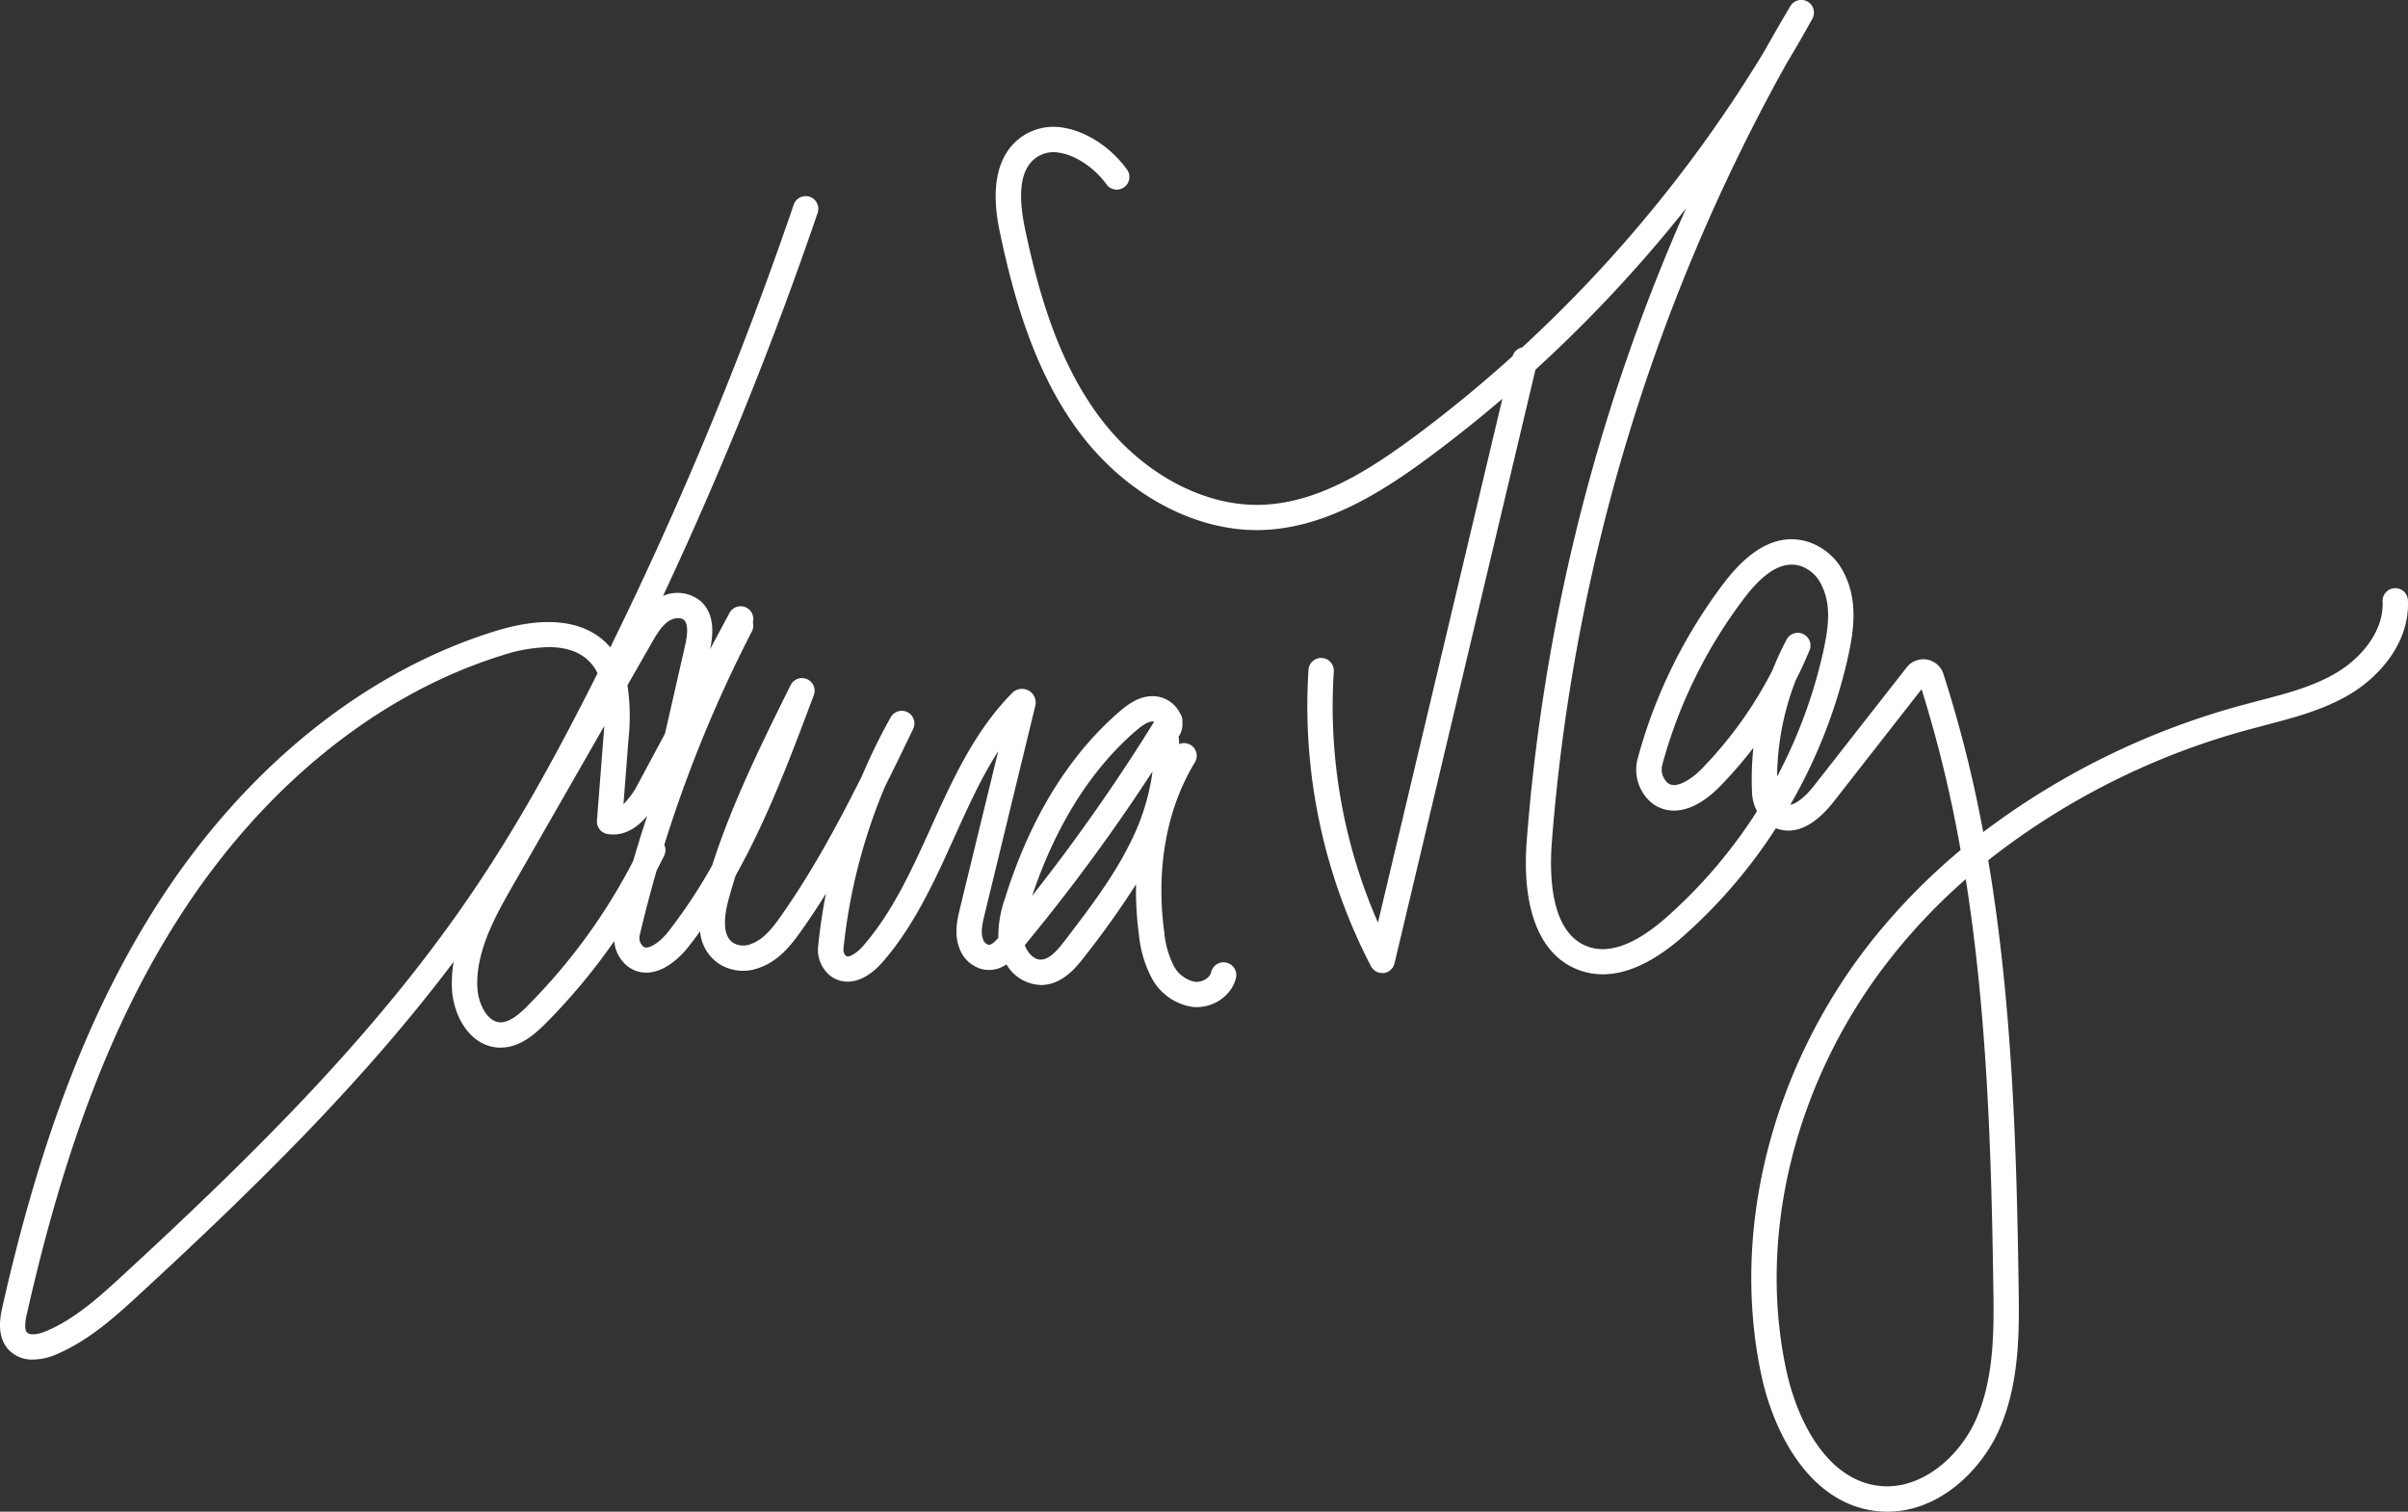
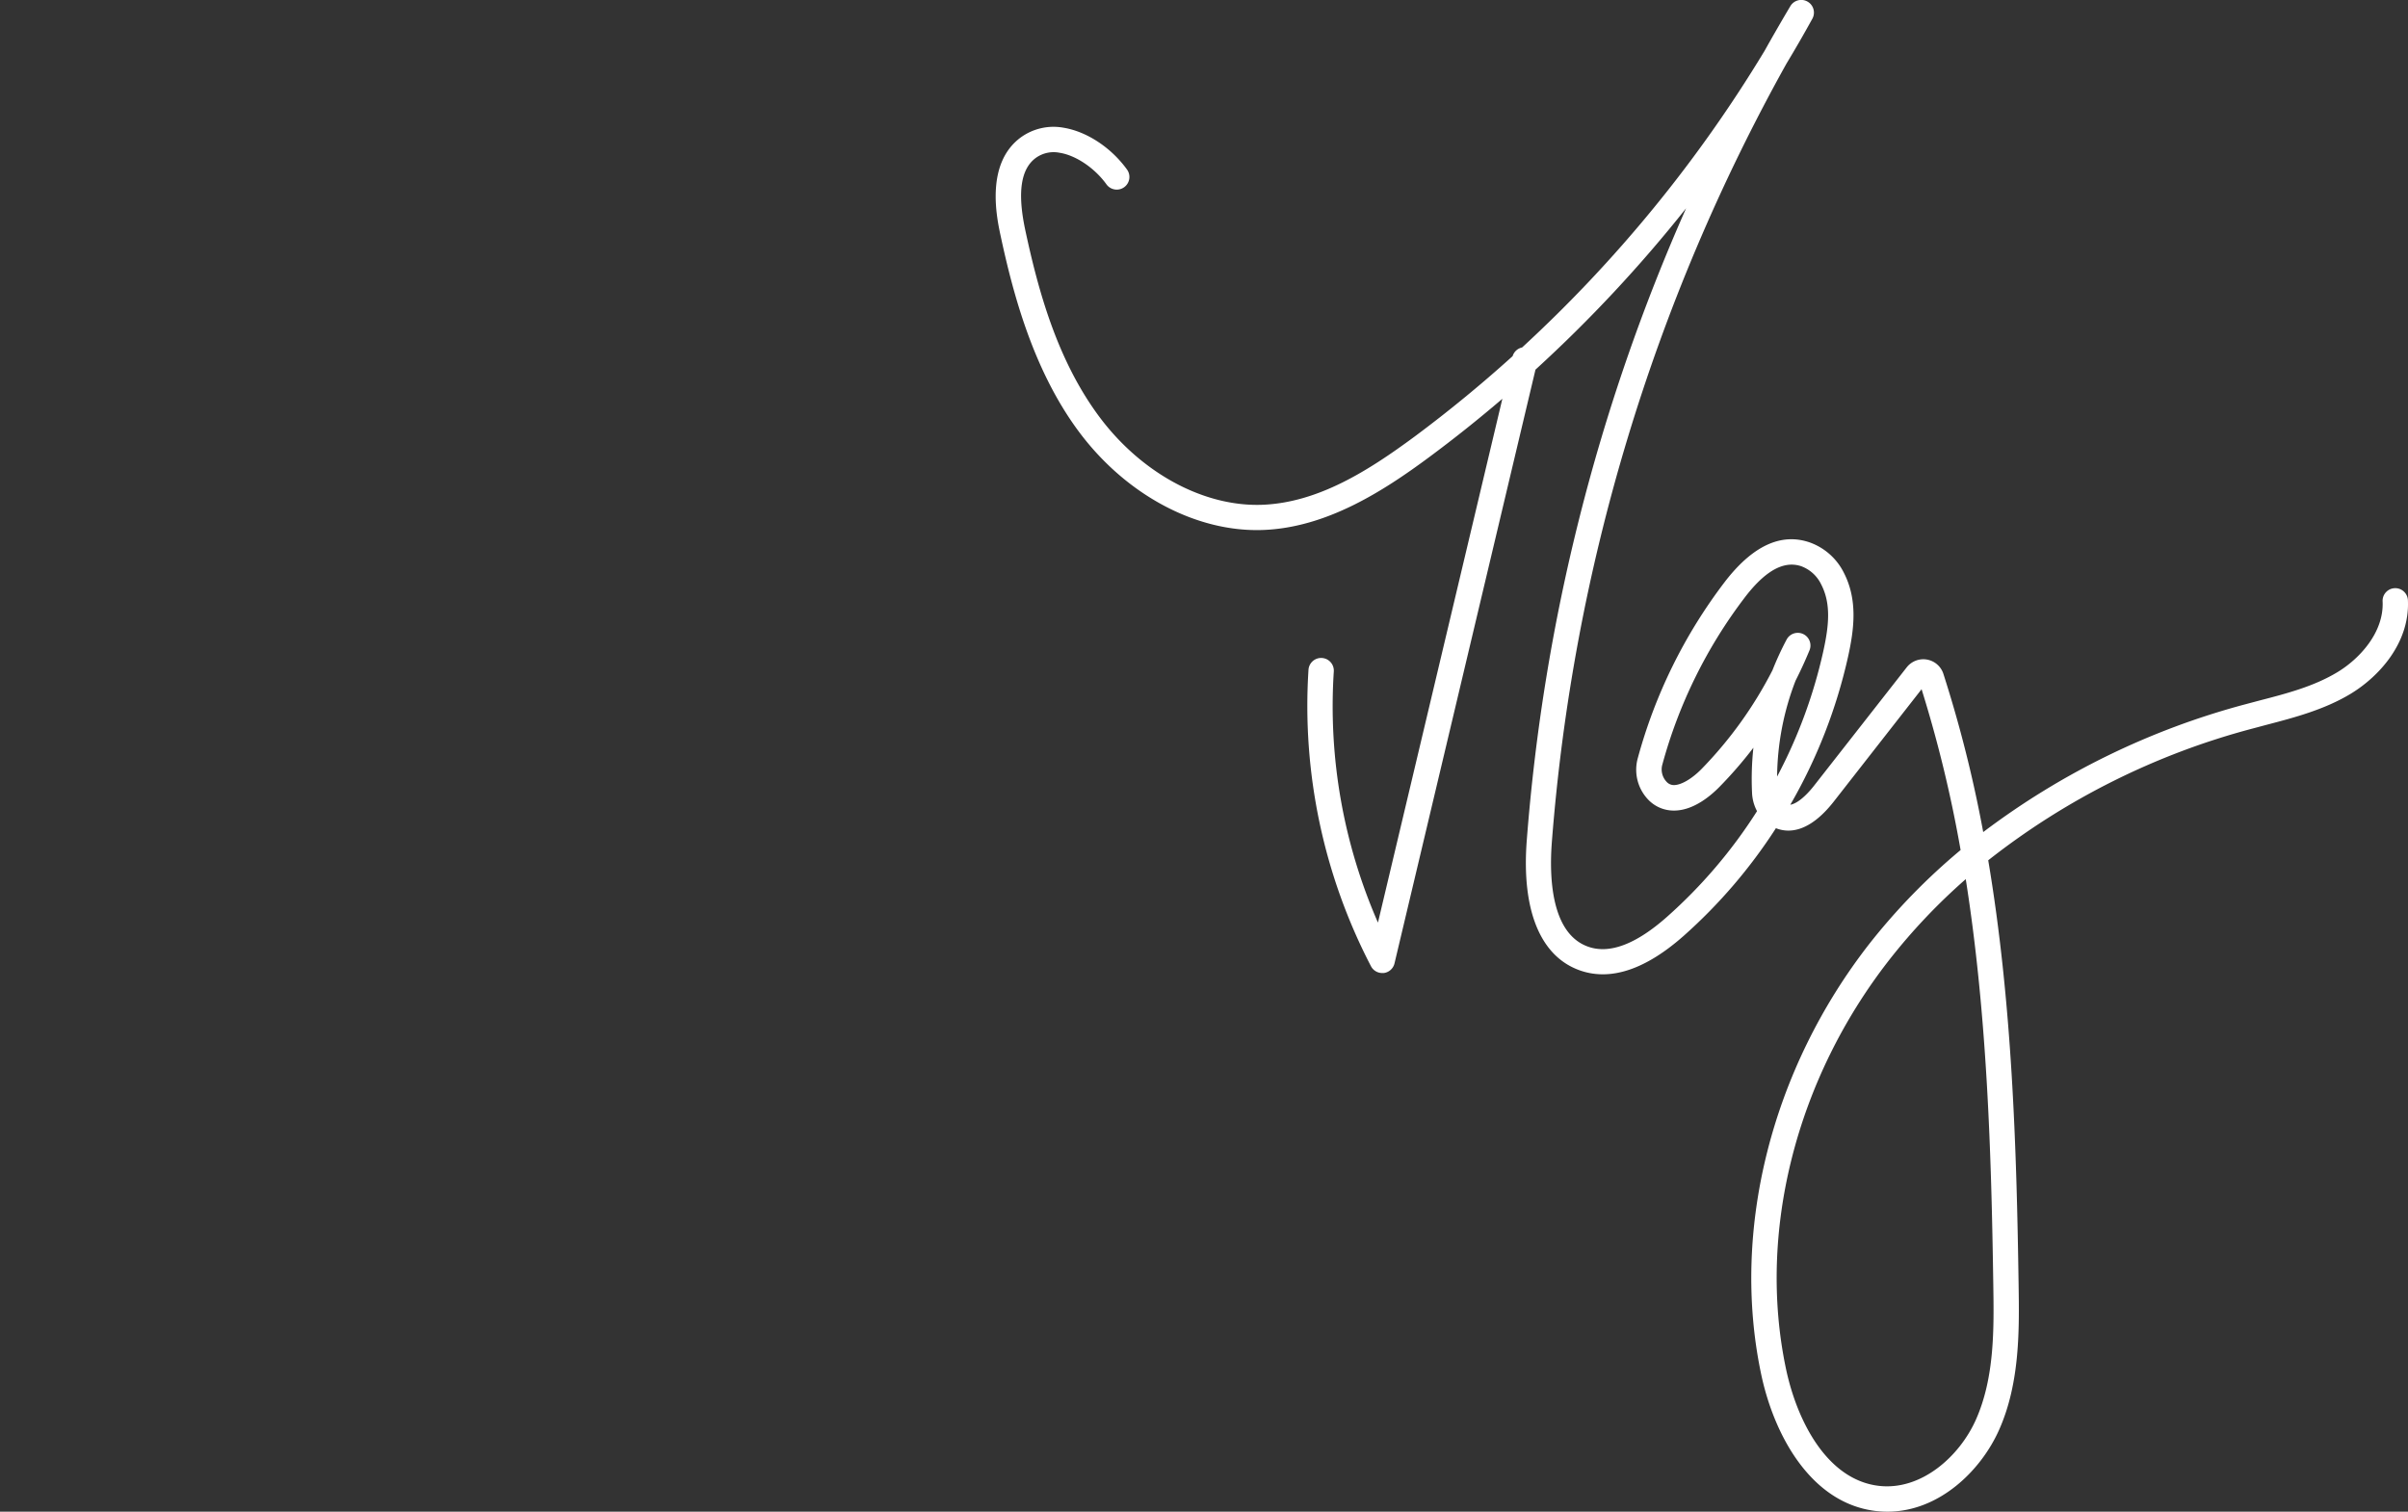
<svg xmlns="http://www.w3.org/2000/svg" id="Layer_1" data-name="Layer 1" viewBox="0 0 570.84 358.41">
  <rect x="0" y="0" width="570.84" height="358.41" fill="#333333" stroke="none" />
  <defs>
    <style>.cls-1{fill:#fff;}</style>
  </defs>
  <title>lauramay-sign</title>
-   <path class="cls-1" d="M290.68,228.23a3,3,0,0,0-3.57,2.28c-.31,1.37-2.19,2.47-3.89,2.26a7.3,7.3,0,0,1-5-3.84,21.61,21.61,0,0,1-2.21-7.84c-2.05-15,.53-29.33,7.25-40.34a3,3,0,0,0-3.74-4.32q0-.9-.12-1.8a3.42,3.42,0,0,0,.33-.51,5.39,5.39,0,0,0,.56-2.94,3,3,0,0,0-.56-2.05c-.09-.18-.18-.37-.29-.56a7.27,7.27,0,0,0-5.92-3.51c-3.37-.11-6.06,1.84-8.25,3.75-12,10.42-21.1,25.27-27,44.11a27.14,27.14,0,0,0-1.61,9.45c-1.12,1.26-1.81,1.73-2.38,1.62a1.81,1.81,0,0,1-1.17-1.14c-.69-1.6-.3-3.55.32-6.12l12-49.39a3.25,3.25,0,0,0-5.47-3.05c-8.92,9-14.18,20.64-19.27,31.89-4.47,9.88-9.09,20.1-16.1,28.12-1.41,1.61-2.91,2.47-3.66,2.47-.11,0-.28,0-.56-.31a2,2,0,0,1-.42-1.5,134.4,134.4,0,0,1,9.86-38.51c2.26-4.52,4.45-9,6.62-13.53a3,3,0,0,0-5.32-2.78,137.43,137.43,0,0,0-6.75,13.79c-5.7,11.4-11.83,22.73-19.14,33.12-2.09,3-4.21,5.72-7.23,6.78a4.72,4.72,0,0,1-4.12-.25c-2.8-1.74-2.17-6.6-1.14-10.36.51-1.89,1.06-3.76,1.66-5.63C182,194,187.5,179.25,192.9,164.88a3,3,0,0,0-5.5-2.39c-6.79,13.69-13.77,27.78-18.57,42.67A122.13,122.13,0,0,1,158.33,221c-1.65,2.09-3.74,3.59-5.07,3.65a1.18,1.18,0,0,1-1-.47,2.74,2.74,0,0,1-.59-2.53q1.82-7.69,4-15.27c.61-1.2,1.23-2.38,1.81-3.59a3,3,0,0,0,0-2.5,315,315,0,0,1,20.77-50.6,3,3,0,0,0,.22-2.14,3,3,0,0,0-5.52-2.25l-4.62,8.62c.58-2.65,1.48-8.14-2.29-11.44a8.64,8.64,0,0,0-8.86-1.2,897.06,897.06,0,0,0,36.67-90.87,3,3,0,0,0-5.68-1.93,889,889,0,0,1-43.49,105c-.22-.27-.46-.52-.71-.78-5.51-5.66-14.66-6.73-26.45-3.1-30.94,9.54-59.3,32.36-79.85,64.25-16.16,25.08-28,55.63-37.12,96.11C.1,312-1,317,2.23,320.2a7.66,7.66,0,0,0,5.6,2.15,14.5,14.5,0,0,0,5.67-1.3c7.84-3.37,14.13-9.16,19.67-14.27,29.57-27.24,54-51.69,74.37-78.75a30.48,30.48,0,0,0-.39,6.57c.37,6.44,4.37,13.46,11.06,13.78l.48,0c4.35,0,7.81-2.87,10.64-5.71a146.37,146.37,0,0,0,16.28-19.53,8.5,8.5,0,0,0,2.28,5.13,7.17,7.17,0,0,0,5.65,2.33c4.63-.21,8.44-4.59,9.5-5.93s2-2.57,2.92-3.87a10.21,10.21,0,0,0,4.7,7.85,10.69,10.69,0,0,0,9.3.82c4.68-1.66,7.58-5.35,10.14-9q3-4.23,5.7-8.62-1.22,6.21-1.85,12.48a7.93,7.93,0,0,0,1.94,6.12,6.6,6.6,0,0,0,5,2.29H201c3.79,0,6.94-3.17,8.12-4.52,7.61-8.69,12.41-19.32,17.06-29.59,3.28-7.26,6.44-14.26,10.46-20.52l-9.05,37.17c-.65,2.68-1.54,6.35,0,9.92a7.77,7.77,0,0,0,5.58,4.66,7.11,7.11,0,0,0,5.41-1.21,9.86,9.86,0,0,0,8.19,4.89H247c5.07-.16,8.41-4.53,10.21-6.88a206.92,206.92,0,0,0,12.1-17,79.44,79.44,0,0,0,.72,12.23,27.61,27.61,0,0,0,3,10,13.17,13.17,0,0,0,9.51,6.82,9.41,9.41,0,0,0,1.17.07c4.38,0,8.41-3,9.3-7A3,3,0,0,0,290.68,228.23ZM158.43,147.32c1.24-.86,2.93-1,3.69-.35,1.39,1.21.54,5,.26,6.19l-4.73,20.75-6.39,11.93a18.51,18.51,0,0,1-3.46,4.82L149,175.13a50.23,50.23,0,0,0-.25-12.67l5.67-9.91C155.58,150.55,156.76,148.48,158.43,147.32ZM29.1,302.37c-5.19,4.78-11.07,10.2-18,13.17-2.12.92-4,1.08-4.66.42-.9-.91-.25-3.78,0-4.73,9-39.78,20.54-69.7,36.32-94.18,19.78-30.7,47-52.64,76.57-61.76a37.6,37.6,0,0,1,10.73-1.86c3.71,0,7.2.89,9.65,3.41a10.46,10.46,0,0,1,1.94,2.78l-.95,1.9c-10.06,19.94-18.53,34.79-27.46,48.15C91.29,242.5,63.73,270.47,29.1,302.37Zm96-63.91c-2,2-4.35,4-6.57,3.93-3-.15-5.14-4.34-5.36-8.13-.49-8.79,4.52-17.54,8.56-24.58l21.5-37.52c0,.83-.11,1.67-.17,2.5l-1.55,19.88a3,3,0,0,0,2.52,3.2c3.4.54,6.55-.92,9.4-4.31q-1.76,5.32-3.33,10.71A138.94,138.94,0,0,1,125.07,238.46Zm144.11-65.12c1.3-1.14,2.8-2.29,4.11-2.29h0a1,1,0,0,1,.28.07,445.37,445.37,0,0,1-28.92,41.27C250.29,195.73,258.52,182.6,269.18,173.34ZM252.44,223c-1.65,2.15-3.58,4.46-5.63,4.52-1.69.08-3.24-1.63-3.87-3.44a450.71,450.71,0,0,0,30.28-41.18,52.89,52.89,0,0,1-5.32,17C263.8,208.18,258,215.74,252.44,223Z" />
  <path class="cls-1" d="M570.82,142.31a3,3,0,0,0-6,.29c.35,7.39-5.55,13.65-10.7,16.76-5.49,3.32-11.77,5-18.41,6.71l-3.5.93a179.87,179.87,0,0,0-62.07,30.28,303.05,303.05,0,0,0-9.42-37.45,5,5,0,0,0-8.75-1.56l-21.92,28c-.87,1.12-3.42,4.15-5.64,4.53a124,124,0,0,0,13.69-35.09c1.44-6.52,2.33-13.45-1-19.92A14.48,14.48,0,0,0,429,128.6c-6.82-2.35-13.64.85-20.25,9.53a121.16,121.16,0,0,0-20.47,41.53,10.26,10.26,0,0,0,2.51,10,8.34,8.34,0,0,0,6,2.52h.06c4.63,0,8.76-3.56,10.81-5.66a99.33,99.33,0,0,0,8-9.24,69.3,69.3,0,0,0-.32,10.69,10.1,10.1,0,0,0,1.18,4.35,118.3,118.3,0,0,1-21.39,25.1c-7.26,6.42-13.5,8.8-18.54,7.07-9-3.07-9.31-16.79-8.72-24.69a450.45,450.45,0,0,1,55.62-184.7q3.17-5.25,6.12-10.61a3,3,0,0,0-5.21-3q-3.12,5.25-6.1,10.58a321.28,321.28,0,0,1-57.47,70.31,3,3,0,0,0-2.25,2.06q-11.22,10.14-23.33,19.14c-10.85,8-22.72,15.57-35.95,16.1-13.92.54-28.85-7.53-38.86-21.09-9.88-13.39-14.33-29.76-17.38-44-1.91-8.92-1.09-14.53,2.5-17.16a7.22,7.22,0,0,1,5.63-1.21c3.85.6,8.32,3.62,11.11,7.49a3,3,0,0,0,4.87-3.51c-3.78-5.24-9.55-9-15-9.91A13.24,13.24,0,0,0,242,32.57c-8.46,6.21-5.72,19-4.81,23.26,3,14,7.79,31.91,18.41,46.3,11.17,15.14,28,24.16,43.93,23.52,14.89-.59,28.21-9.06,39.28-17.27q8.9-6.6,17.34-13.83L326.66,218.74a127.8,127.8,0,0,1-10.47-59.54,3,3,0,1,0-6-.39A133.83,133.83,0,0,0,325,229.08a3,3,0,0,0,2.66,1.62l.37,0a3,3,0,0,0,2.55-2.28L364,87.64a327.29,327.29,0,0,0,35.71-38.26,456.36,456.36,0,0,0-37.78,149.93c-1.26,16.63,3.27,27.57,12.75,30.82,7.24,2.47,15.47-.3,24.47-8.26A123.89,123.89,0,0,0,421,196.36c2.88,1.15,7.81,1.24,13.74-6.35l20.79-26.6a303.46,303.46,0,0,1,9.25,38.13,148.25,148.25,0,0,0-21.69,22.31C420,253.5,410.37,291.5,417.43,325.48c3,14.61,11.76,30.88,27.17,32.76a24.83,24.83,0,0,0,2.83.17c12.25,0,22.18-9.72,26.48-19.41,5-11.21,4.78-24.09,4.62-34.44-.48-32.9-1.57-67.13-7.2-100.59a172.67,172.67,0,0,1,62.46-31.18l3.45-.92c6.76-1.77,13.75-3.61,20-7.37C564.1,160.34,571.29,152.33,570.82,142.31ZM421.28,184.12a64.53,64.53,0,0,1,4.39-22.77q1.8-3.54,3.3-7.19a3,3,0,0,0-5.42-2.55,71.41,71.41,0,0,0-3.36,7.28,96.36,96.36,0,0,1-16.79,23.4c-2.31,2.36-4.82,3.83-6.56,3.85h0a2.33,2.33,0,0,1-1.75-.77,4.26,4.26,0,0,1-1-4.15,115.09,115.09,0,0,1,19.45-39.46c4-5.28,7.72-7.89,11.2-7.89a7.16,7.16,0,0,1,2.32.4,8.55,8.55,0,0,1,4.68,4.31c2.32,4.51,1.87,9.61.48,15.88A118,118,0,0,1,421.28,184.12Zm51.25,120.53c.16,10.27.33,21.92-4.11,31.92-3.87,8.73-13,16.93-23.09,15.71-12.26-1.49-19.41-15.45-22-28-6.71-32.28,2.47-68.44,24.55-96.71A141.18,141.18,0,0,1,466,208.44C471.05,240.42,472.07,273.15,472.53,304.65Z" />
</svg>